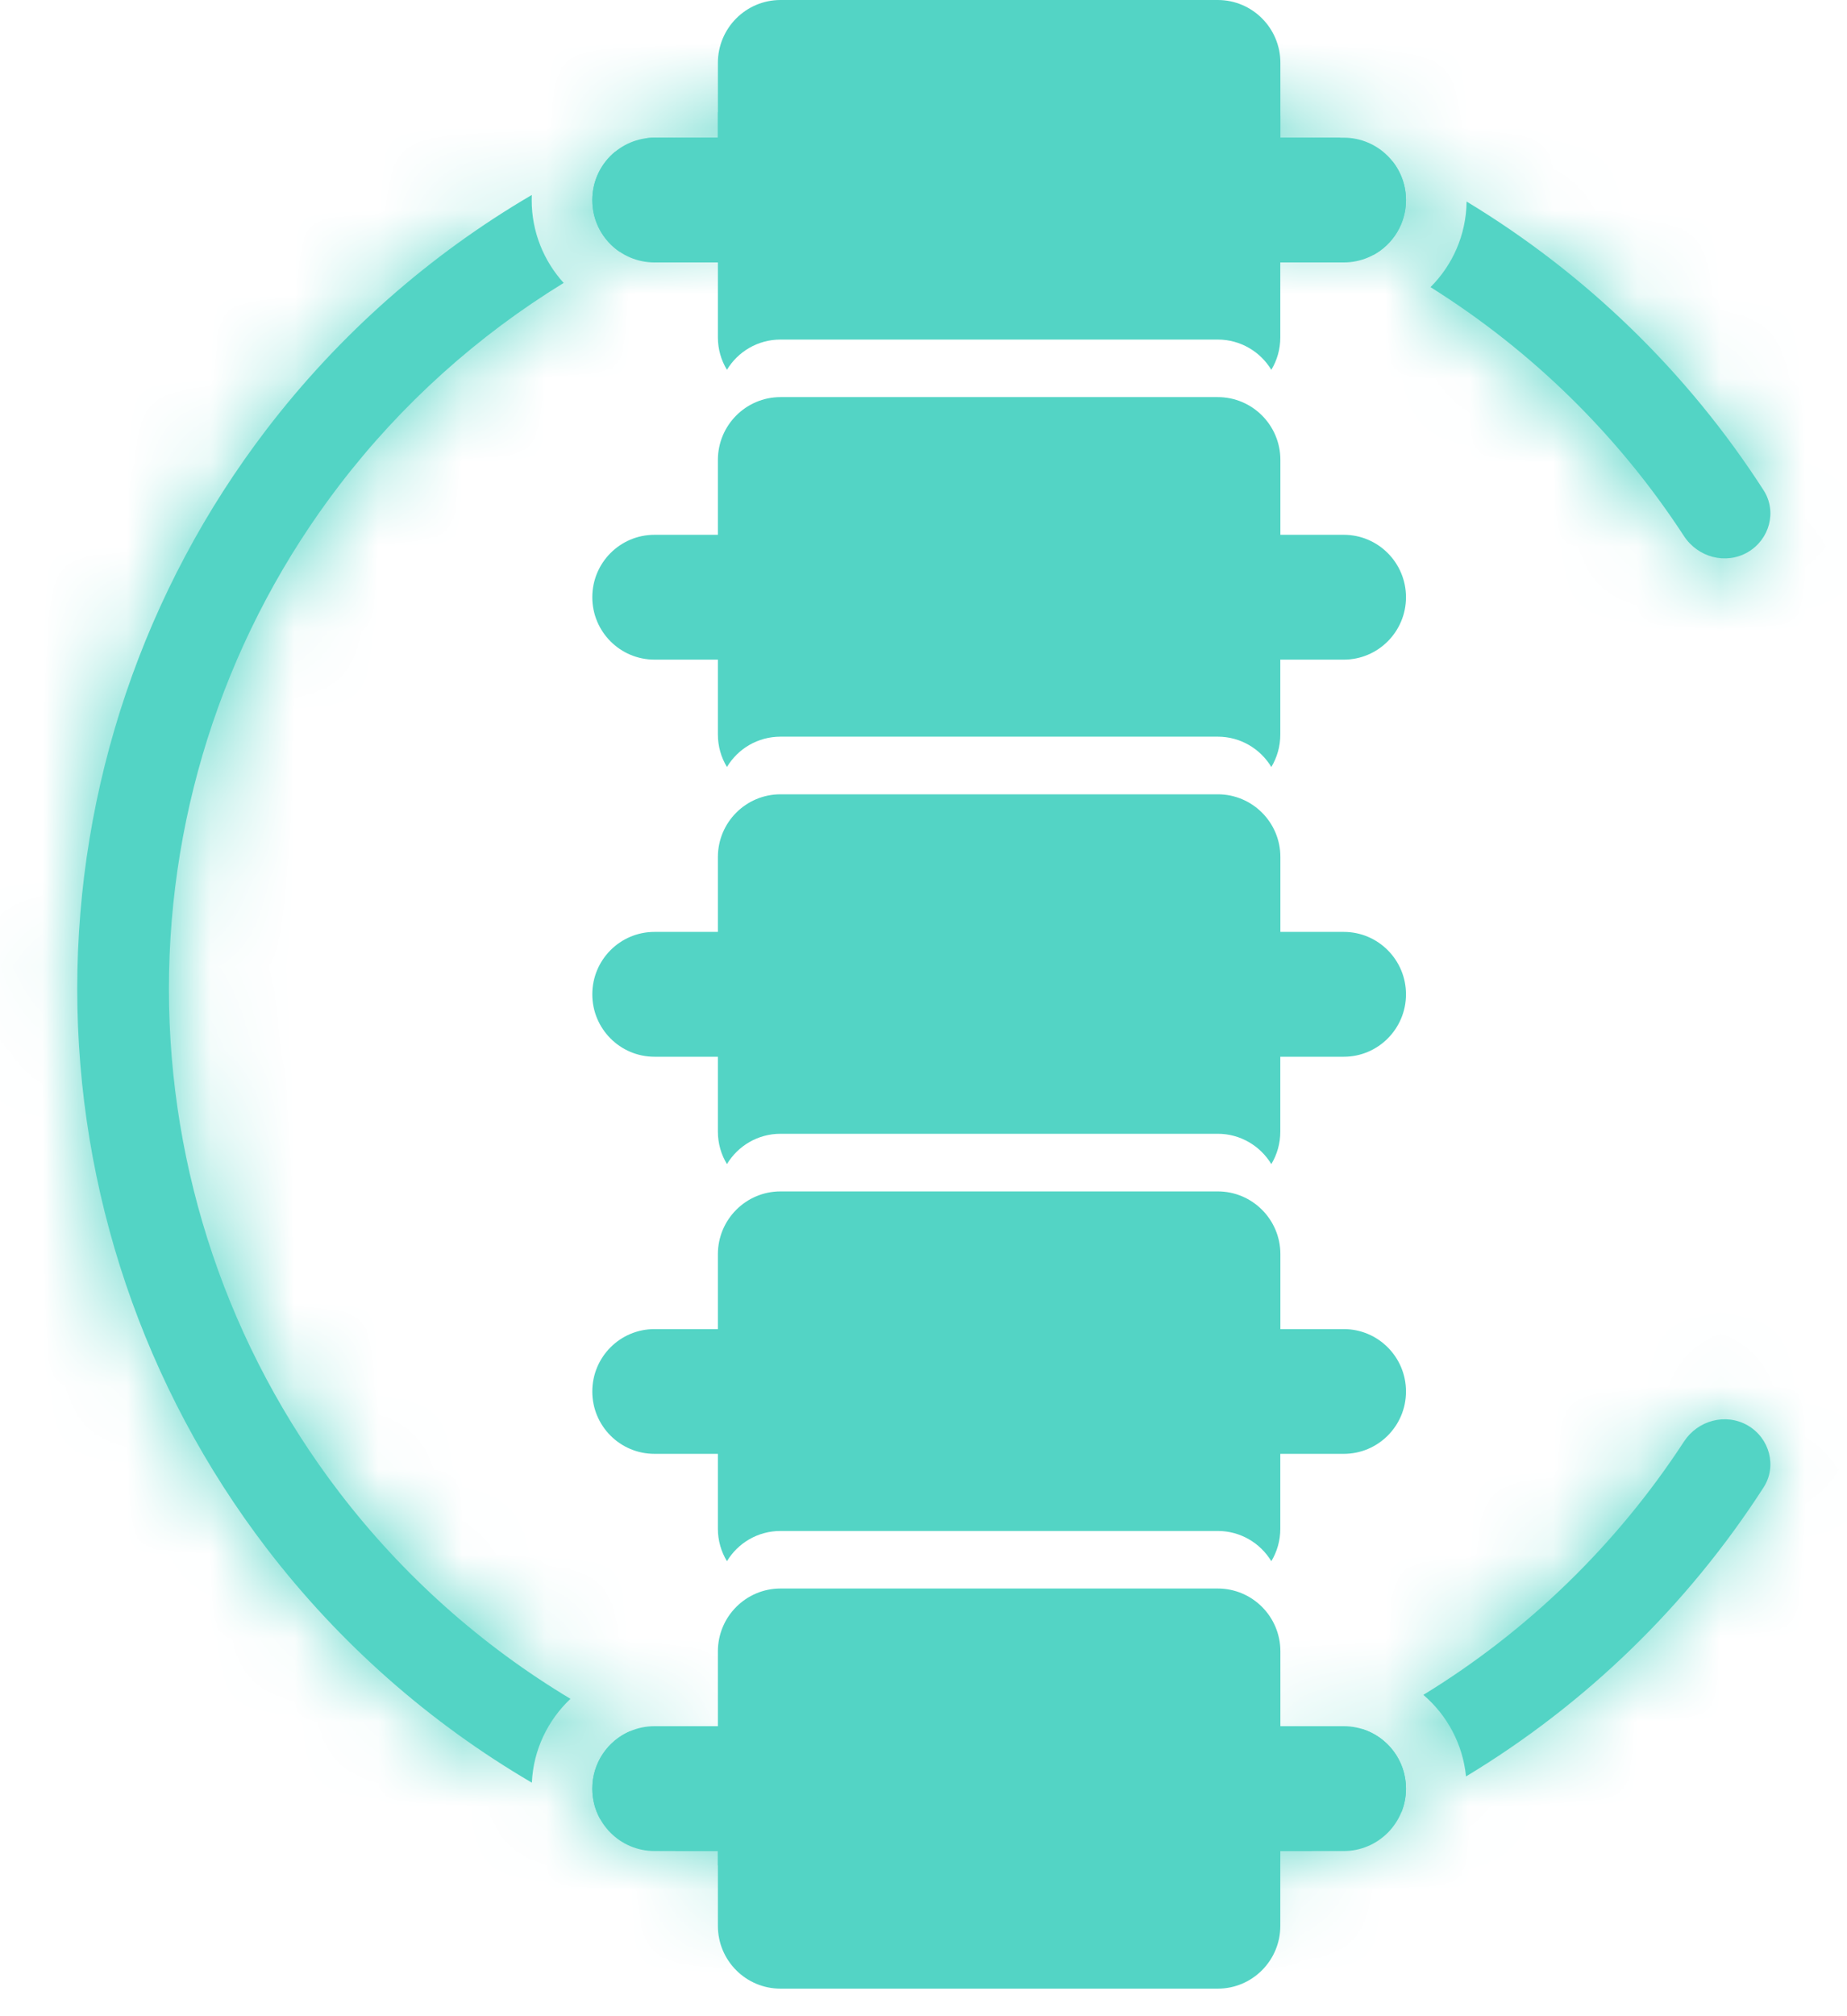
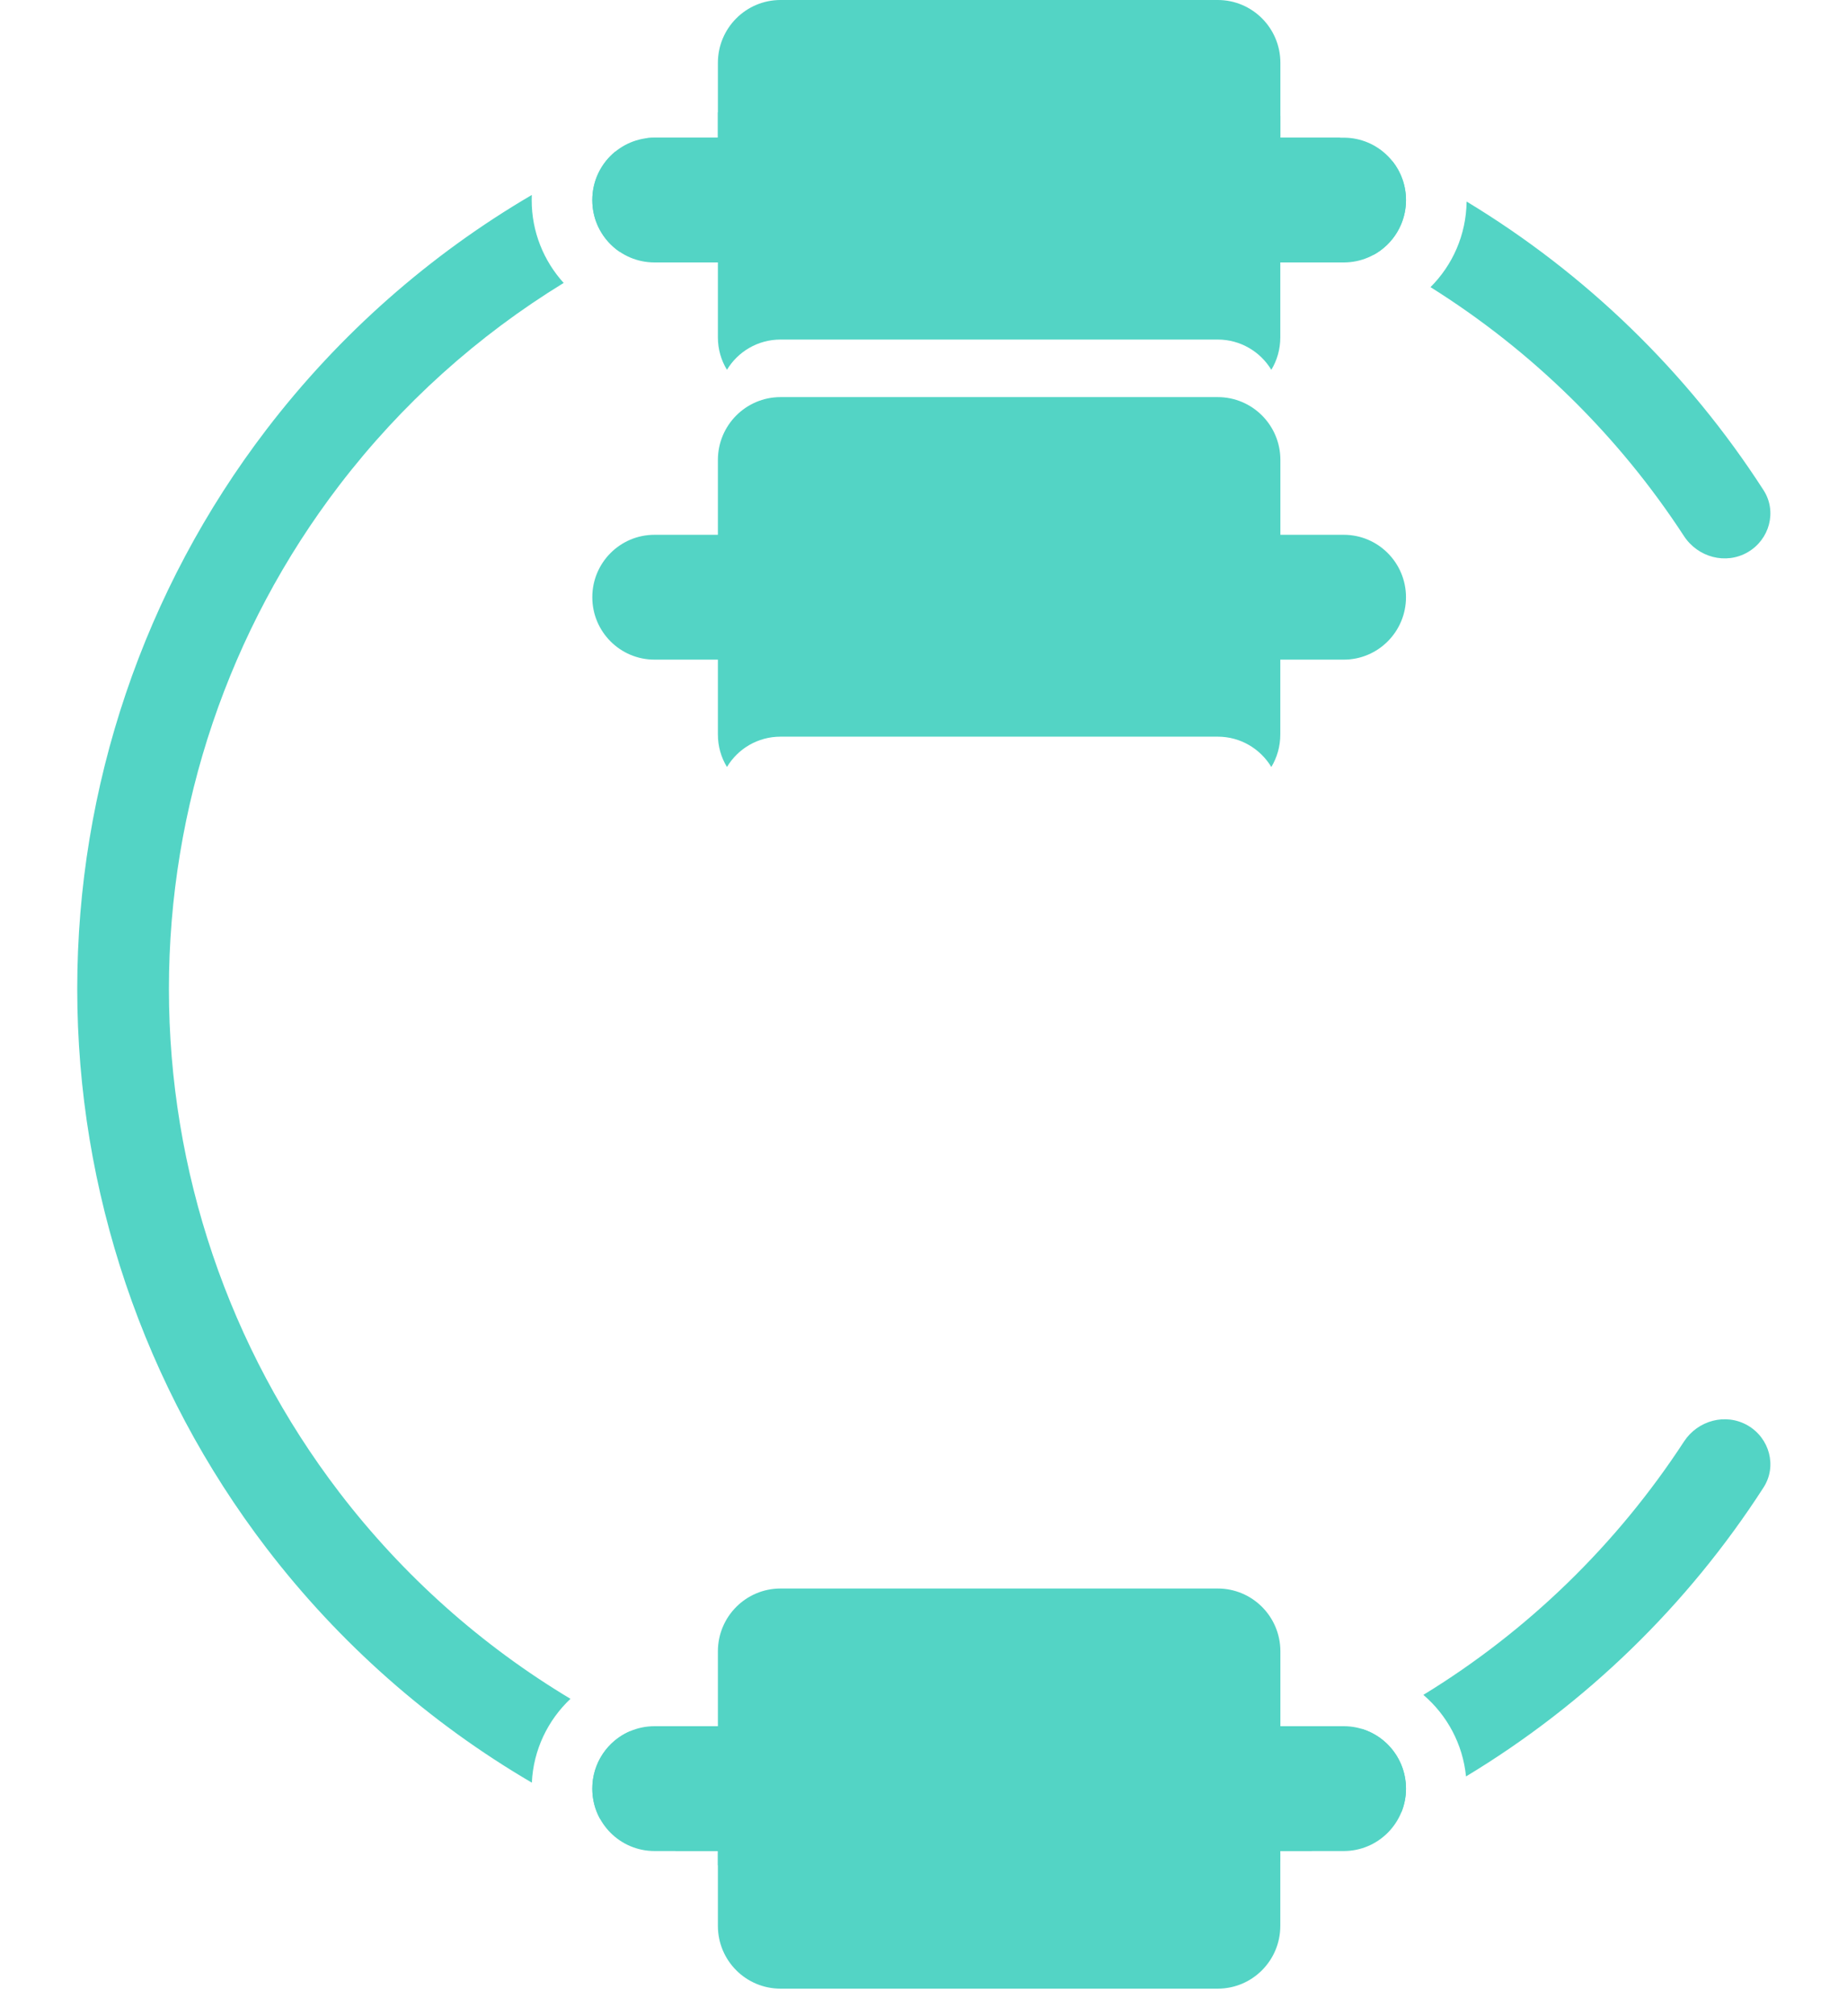
<svg xmlns="http://www.w3.org/2000/svg" width="22" height="24" viewBox="0 0 22 24" fill="none">
  <path d="M16.747 21.291C16.747 21.701 16.415 22.034 16.006 22.034H15.25V22.925C15.25 23.338 14.916 23.672 14.505 23.672H9.297C8.885 23.672 8.551 23.338 8.551 22.925V22.034H7.796C7.386 22.034 7.055 21.701 7.055 21.291C7.055 20.881 7.386 20.548 7.796 20.548H8.551V19.657C8.551 19.244 8.885 18.909 9.297 18.909H14.505C14.917 18.909 15.251 19.244 15.251 19.657V20.548H16.006C16.415 20.548 16.747 20.881 16.747 21.291Z" fill="#53D4C5" />
-   <path d="M16.006 17.306C16.415 17.306 16.747 16.974 16.747 16.564C16.747 16.153 16.415 15.821 16.006 15.821H15.251V14.929C15.251 14.517 14.917 14.182 14.505 14.182H9.297C8.885 14.182 8.551 14.517 8.551 14.929V15.821H7.796C7.386 15.821 7.055 16.153 7.055 16.564C7.055 16.974 7.386 17.306 7.796 17.306H8.551V18.198C8.551 18.339 8.59 18.471 8.659 18.584C8.789 18.368 9.026 18.224 9.297 18.224H14.505C14.775 18.224 15.012 18.368 15.143 18.584C15.211 18.471 15.25 18.339 15.25 18.198V17.306H16.006Z" fill="#53D4C5" />
-   <path d="M16.006 12.579C16.415 12.579 16.747 12.246 16.747 11.836C16.747 11.426 16.415 11.093 16.006 11.093H15.251V10.202C15.251 9.789 14.917 9.455 14.505 9.455H9.297C8.885 9.455 8.551 9.789 8.551 10.202V11.093H7.796C7.386 11.093 7.055 11.426 7.055 11.836C7.055 12.246 7.386 12.579 7.796 12.579H8.551V13.47C8.551 13.612 8.59 13.744 8.659 13.857C8.789 13.641 9.026 13.496 9.297 13.496H14.505C14.775 13.496 15.012 13.641 15.143 13.857C15.211 13.744 15.25 13.612 15.25 13.47V12.579H16.006Z" fill="#53D4C5" />
  <path d="M16.006 7.852C16.415 7.852 16.747 7.519 16.747 7.109C16.747 6.699 16.415 6.366 16.006 6.366H15.251V5.475C15.251 5.062 14.917 4.727 14.505 4.727H9.297C8.885 4.727 8.551 5.062 8.551 5.475V6.366H7.796C7.386 6.366 7.055 6.699 7.055 7.109C7.055 7.519 7.386 7.852 7.796 7.852H8.551V8.743C8.551 8.885 8.59 9.017 8.659 9.13C8.789 8.913 9.026 8.769 9.297 8.769H14.505C14.775 8.769 15.012 8.913 15.143 9.13C15.211 9.017 15.25 8.885 15.25 8.743V7.852L16.006 7.852Z" fill="#53D4C5" />
  <path d="M16.006 3.124C16.415 3.124 16.747 2.792 16.747 2.382C16.747 1.971 16.415 1.639 16.006 1.639H15.251V0.748C15.251 0.335 14.917 0 14.505 0L9.297 0C8.885 0 8.551 0.335 8.551 0.748V1.639H7.796C7.386 1.639 7.055 1.971 7.055 2.382C7.055 2.792 7.386 3.124 7.796 3.124H8.551V4.016C8.551 4.157 8.59 4.29 8.659 4.402C8.789 4.186 9.026 4.042 9.297 4.042H14.505C14.775 4.042 15.012 4.186 15.143 4.402C15.211 4.29 15.25 4.157 15.25 4.016V3.124H16.006Z" fill="#53D4C5" />
  <mask id="path-2-inside-1_147_300" fill="white">
-     <path fill-rule="evenodd" clip-rule="evenodd" d="M6.795 20.222C5.738 19.589 4.802 18.757 4.042 17.765C2.725 16.045 2.012 13.938 2.012 11.771C2.012 9.603 2.725 7.496 4.042 5.776C4.782 4.809 5.69 3.995 6.714 3.368C6.477 3.107 6.333 2.761 6.333 2.382C6.333 2.361 6.333 2.341 6.334 2.321C5.119 3.032 4.044 3.977 3.176 5.11C1.713 7.021 0.92 9.362 0.92 11.771C0.92 14.179 1.713 16.52 3.176 18.431C4.044 19.564 5.119 20.509 6.335 21.22C6.353 20.827 6.527 20.475 6.795 20.222ZM8.055 22.034C7.746 21.919 7.443 21.791 7.147 21.65C7.088 21.544 7.055 21.421 7.055 21.291C7.055 20.985 7.24 20.721 7.504 20.608C8.074 20.889 8.673 21.115 9.293 21.281C11.382 21.842 13.598 21.697 15.596 20.867C15.809 20.779 16.018 20.683 16.223 20.581C16.527 20.674 16.747 20.956 16.747 21.291C16.747 21.389 16.728 21.482 16.694 21.568C16.471 21.679 16.244 21.782 16.013 21.878C15.882 21.933 15.75 21.985 15.617 22.034H15.25V22.162C13.238 22.826 11.069 22.891 9.011 22.338C8.856 22.297 8.703 22.252 8.551 22.204V22.034H8.055ZM17.462 21.146C18.885 20.288 20.099 19.113 21.006 17.706C21.169 17.453 21.078 17.119 20.818 16.968C20.556 16.817 20.223 16.907 20.058 17.16C19.257 18.387 18.196 19.416 16.954 20.175C17.235 20.415 17.424 20.759 17.462 21.146ZM17.039 3.418C18.244 4.173 19.276 5.182 20.058 6.381C20.223 6.634 20.556 6.725 20.818 6.573C21.078 6.422 21.169 6.088 21.006 5.835C20.101 4.431 18.889 3.257 17.469 2.399C17.464 2.797 17.301 3.157 17.039 3.418ZM15.955 1.639C15.975 1.647 15.994 1.655 16.013 1.663C16.207 1.743 16.399 1.829 16.587 1.921C16.687 2.047 16.747 2.208 16.747 2.382C16.747 2.662 16.592 2.906 16.364 3.032C16.114 2.902 15.857 2.782 15.596 2.674C13.598 1.844 11.382 1.699 9.293 2.26C8.627 2.438 7.986 2.686 7.379 2.996C7.183 2.862 7.055 2.637 7.055 2.382C7.055 2.151 7.16 1.944 7.325 1.808C7.45 1.751 7.576 1.697 7.703 1.645C7.733 1.641 7.764 1.639 7.796 1.639H8.551V1.337C8.703 1.289 8.856 1.244 9.011 1.203C11.069 0.65 13.238 0.715 15.251 1.379V1.639H15.955Z" />
-   </mask>
+     </mask>
  <path fill-rule="evenodd" clip-rule="evenodd" d="M6.795 20.222C5.738 19.589 4.802 18.757 4.042 17.765C2.725 16.045 2.012 13.938 2.012 11.771C2.012 9.603 2.725 7.496 4.042 5.776C4.782 4.809 5.69 3.995 6.714 3.368C6.477 3.107 6.333 2.761 6.333 2.382C6.333 2.361 6.333 2.341 6.334 2.321C5.119 3.032 4.044 3.977 3.176 5.11C1.713 7.021 0.92 9.362 0.92 11.771C0.92 14.179 1.713 16.52 3.176 18.431C4.044 19.564 5.119 20.509 6.335 21.22C6.353 20.827 6.527 20.475 6.795 20.222ZM8.055 22.034C7.746 21.919 7.443 21.791 7.147 21.65C7.088 21.544 7.055 21.421 7.055 21.291C7.055 20.985 7.24 20.721 7.504 20.608C8.074 20.889 8.673 21.115 9.293 21.281C11.382 21.842 13.598 21.697 15.596 20.867C15.809 20.779 16.018 20.683 16.223 20.581C16.527 20.674 16.747 20.956 16.747 21.291C16.747 21.389 16.728 21.482 16.694 21.568C16.471 21.679 16.244 21.782 16.013 21.878C15.882 21.933 15.75 21.985 15.617 22.034H15.25V22.162C13.238 22.826 11.069 22.891 9.011 22.338C8.856 22.297 8.703 22.252 8.551 22.204V22.034H8.055ZM17.462 21.146C18.885 20.288 20.099 19.113 21.006 17.706C21.169 17.453 21.078 17.119 20.818 16.968C20.556 16.817 20.223 16.907 20.058 17.16C19.257 18.387 18.196 19.416 16.954 20.175C17.235 20.415 17.424 20.759 17.462 21.146ZM17.039 3.418C18.244 4.173 19.276 5.182 20.058 6.381C20.223 6.634 20.556 6.725 20.818 6.573C21.078 6.422 21.169 6.088 21.006 5.835C20.101 4.431 18.889 3.257 17.469 2.399C17.464 2.797 17.301 3.157 17.039 3.418ZM15.955 1.639C15.975 1.647 15.994 1.655 16.013 1.663C16.207 1.743 16.399 1.829 16.587 1.921C16.687 2.047 16.747 2.208 16.747 2.382C16.747 2.662 16.592 2.906 16.364 3.032C16.114 2.902 15.857 2.782 15.596 2.674C13.598 1.844 11.382 1.699 9.293 2.26C8.627 2.438 7.986 2.686 7.379 2.996C7.183 2.862 7.055 2.637 7.055 2.382C7.055 2.151 7.16 1.944 7.325 1.808C7.45 1.751 7.576 1.697 7.703 1.645C7.733 1.641 7.764 1.639 7.796 1.639H8.551V1.337C8.703 1.289 8.856 1.244 9.011 1.203C11.069 0.65 13.238 0.715 15.251 1.379V1.639H15.955Z" fill="#53D4C5" />
  <path d="M4.042 17.765L0.866 20.196L0.866 20.196L4.042 17.765ZM6.795 20.222L9.533 23.138L13.395 19.513L8.851 16.791L6.795 20.222ZM4.042 5.776L7.218 8.208L4.042 5.776ZM6.714 3.368L8.803 6.779L12.929 4.253L9.672 0.675L6.714 3.368ZM6.334 2.321L10.331 2.483L10.627 -4.823L4.315 -1.131L6.334 2.321ZM3.176 5.11L-0 2.679L-0 2.679L3.176 5.11ZM3.176 18.431L-0 20.862L-0 20.862L3.176 18.431ZM6.335 21.22L4.315 24.673L10.016 28.007L10.33 21.41L6.335 21.22ZM8.055 22.034L6.666 25.785L7.338 26.034H8.055V22.034ZM7.147 21.65L3.646 23.585L4.267 24.708L5.426 25.261L7.147 21.65ZM7.504 20.608L9.271 17.019L7.617 16.205L5.923 16.933L7.504 20.608ZM9.293 21.281L10.331 17.418L10.331 17.418L9.293 21.281ZM15.596 20.867L17.129 24.562L17.129 24.562L15.596 20.867ZM16.223 20.581L17.398 16.757L15.867 16.287L14.434 17.003L16.223 20.581ZM16.694 21.568L18.477 25.148L19.839 24.47L20.406 23.058L16.694 21.568ZM16.013 21.878L17.547 25.573L17.547 25.573L16.013 21.878ZM15.617 22.034V26.034H16.334L17.006 25.785L15.617 22.034ZM15.25 22.034V18.034H11.25V22.034H15.25ZM15.25 22.162L16.504 25.96L19.25 25.054V22.162H15.25ZM9.011 22.338L10.048 18.475L10.048 18.475L9.011 22.338ZM8.551 22.204H4.551V25.134L7.345 26.018L8.551 22.204ZM8.551 22.034H12.551V18.034H8.551V22.034ZM21.006 17.706L24.368 19.873L24.368 19.873L21.006 17.706ZM17.462 21.146L13.481 21.537L14.099 27.843L19.527 24.572L17.462 21.146ZM20.818 16.968L18.814 20.43L18.814 20.43L20.818 16.968ZM20.058 17.16L23.408 19.346L23.408 19.346L20.058 17.16ZM16.954 20.175L14.867 16.763L10.163 19.64L14.358 23.219L16.954 20.175ZM20.058 6.381L23.408 4.195L23.408 4.195L20.058 6.381ZM17.039 3.418L14.212 0.589L10.655 4.142L14.917 6.809L17.039 3.418ZM20.818 6.573L22.821 10.035L22.821 10.035L20.818 6.573ZM21.006 5.835L24.368 3.668L24.368 3.668L21.006 5.835ZM17.469 2.399L19.536 -1.025L13.551 -4.639L13.469 2.352L17.469 2.399ZM15.955 1.639L17.467 -2.064L16.74 -2.361H15.955V1.639ZM16.013 1.663L14.48 5.357L14.48 5.357L16.013 1.663ZM16.587 1.921L19.725 -0.56L19.156 -1.279L18.331 -1.679L16.587 1.921ZM16.364 3.032L14.517 6.58L16.423 7.572L18.302 6.531L16.364 3.032ZM15.596 2.674L14.062 6.368L14.062 6.368L15.596 2.674ZM9.293 2.26L10.331 6.123L10.331 6.123L9.293 2.26ZM7.379 2.996L5.122 6.298L7.082 7.638L9.197 6.559L7.379 2.996ZM7.325 1.808L5.669 -1.833L5.187 -1.614L4.779 -1.277L7.325 1.808ZM7.703 1.645L7.205 -2.324L6.677 -2.258L6.185 -2.056L7.703 1.645ZM8.551 1.639V5.639H12.551V1.639H8.551ZM8.551 1.337L7.345 -2.477L4.551 -1.593V1.337H8.551ZM9.011 1.203L7.973 -2.66L7.973 -2.66L9.011 1.203ZM15.251 1.379H19.25V-1.513L16.504 -2.419L15.251 1.379ZM15.251 1.639H11.251V5.639H15.251V1.639ZM0.866 20.196C1.934 21.592 3.252 22.762 4.74 23.654L8.851 16.791C8.224 16.415 7.669 15.922 7.218 15.333L0.866 20.196ZM-1.988 11.771C-1.988 14.816 -0.986 17.778 0.866 20.196L7.218 15.333C6.436 14.312 6.012 13.06 6.012 11.771L-1.988 11.771ZM0.866 3.345C-0.986 5.763 -1.988 8.725 -1.988 11.771L6.012 11.771C6.012 10.481 6.436 9.229 7.218 8.208L0.866 3.345ZM4.626 -0.043C3.184 0.839 1.907 1.985 0.866 3.345L7.218 8.208C7.657 7.634 8.196 7.151 8.803 6.779L4.626 -0.043ZM9.672 0.675C10.08 1.123 10.333 1.728 10.333 2.382H2.333C2.333 3.795 2.874 5.092 3.756 6.06L9.672 0.675ZM10.333 2.382C10.333 2.416 10.332 2.449 10.331 2.483L2.337 2.159C2.334 2.233 2.333 2.307 2.333 2.382H10.333ZM6.352 7.542C6.902 6.823 7.584 6.224 8.354 5.774L4.315 -1.131C2.653 -0.16 1.185 1.131 -0 2.679L6.352 7.542ZM4.92 11.771C4.92 10.24 5.424 8.754 6.352 7.542L-0 2.679C-1.998 5.288 -3.08 8.484 -3.08 11.771H4.92ZM6.352 15.999C5.424 14.787 4.92 13.301 4.92 11.771H-3.08C-3.08 15.057 -1.998 18.253 -0 20.862L6.352 15.999ZM8.354 17.767C7.584 17.317 6.902 16.718 6.352 15.999L-0 20.862C1.185 22.411 2.654 23.701 4.315 24.673L8.354 17.767ZM10.33 21.41C10.297 22.094 9.993 22.707 9.533 23.138L4.058 17.306C3.06 18.242 2.409 19.561 2.339 21.03L10.33 21.41ZM9.443 18.282C9.247 18.21 9.056 18.129 8.868 18.04L5.426 25.261C5.83 25.454 6.244 25.629 6.666 25.785L9.443 18.282ZM10.648 19.716C10.908 20.187 11.055 20.728 11.055 21.291H3.055C3.055 22.115 3.268 22.901 3.646 23.585L10.648 19.716ZM11.055 21.291C11.055 22.635 10.239 23.786 9.084 24.282L5.923 16.933C4.24 17.657 3.055 19.334 3.055 21.291H11.055ZM5.737 24.196C6.539 24.592 7.382 24.91 8.256 25.145L10.331 17.418C9.963 17.32 9.608 17.186 9.271 17.019L5.737 24.196ZM8.256 25.145C11.197 25.934 14.316 25.73 17.129 24.562L14.062 17.173C12.879 17.664 11.567 17.75 10.331 17.418L8.256 25.145ZM17.129 24.562C17.429 24.437 17.724 24.302 18.013 24.158L14.434 17.003C14.312 17.064 14.188 17.121 14.062 17.173L17.129 24.562ZM15.049 24.404C13.715 23.995 12.747 22.757 12.747 21.291H20.747C20.747 19.156 19.338 17.353 17.398 16.757L15.049 24.404ZM12.747 21.291C12.747 20.87 12.829 20.458 12.982 20.078L20.406 23.058C20.627 22.506 20.747 21.908 20.747 21.291H12.747ZM14.911 17.987C14.77 18.058 14.626 18.123 14.48 18.184L17.547 25.573C17.863 25.442 18.173 25.3 18.477 25.148L14.911 17.987ZM14.48 18.184C14.396 18.218 14.313 18.251 14.229 18.282L17.006 25.785C17.187 25.718 17.368 25.647 17.547 25.573L14.48 18.184ZM15.617 18.034H15.25V26.034H15.617V18.034ZM11.25 22.034V22.162H19.25V22.034H11.25ZM13.997 18.364C12.723 18.784 11.351 18.825 10.048 18.475L7.973 26.201C10.787 26.957 13.752 26.869 16.504 25.96L13.997 18.364ZM10.048 18.475C9.95 18.449 9.853 18.421 9.757 18.39L7.345 26.018C7.553 26.083 7.762 26.145 7.973 26.201L10.048 18.475ZM12.551 22.204V22.034H4.551V22.204H12.551ZM8.551 18.034H8.055V26.034H8.551V18.034ZM17.643 15.54C17.068 16.432 16.299 17.177 15.397 17.72L19.527 24.572C21.472 23.399 23.13 21.794 24.368 19.873L17.643 15.54ZM18.814 20.43C17.213 19.504 16.498 17.317 17.643 15.54L24.368 19.873C25.84 17.589 24.943 14.734 22.821 13.506L18.814 20.43ZM23.408 19.346C22.489 20.754 20.514 21.413 18.814 20.43L22.821 13.506C20.599 12.22 17.957 13.06 16.708 14.974L23.408 19.346ZM19.041 23.588C20.788 22.519 22.282 21.071 23.408 19.346L16.708 14.974C16.233 15.703 15.603 16.313 14.867 16.763L19.041 23.588ZM14.358 23.219C13.879 22.81 13.547 22.215 13.481 21.537L21.443 20.756C21.3 19.302 20.59 18.02 19.549 17.132L14.358 23.219ZM23.408 4.195C22.308 2.509 20.857 1.089 19.161 0.028L14.917 6.809C15.632 7.256 16.244 7.855 16.708 8.567L23.408 4.195ZM18.814 3.111C20.514 2.128 22.489 2.787 23.408 4.195L16.708 8.567C17.957 10.481 20.599 11.322 22.821 10.035L18.814 3.111ZM17.643 8.002C16.498 6.224 17.213 4.037 18.814 3.111L22.821 10.035C24.943 8.807 25.84 5.952 24.368 3.668L17.643 8.002ZM15.401 5.823C16.301 6.367 17.069 7.111 17.643 8.002L24.368 3.668C23.132 1.751 21.478 0.147 19.536 -1.025L15.401 5.823ZM13.469 2.352C13.477 1.664 13.763 1.037 14.212 0.589L19.866 6.248C20.838 5.277 21.451 3.929 21.468 2.446L13.469 2.352ZM14.443 5.342C14.455 5.347 14.467 5.352 14.48 5.357L17.547 -2.031C17.52 -2.042 17.494 -2.053 17.467 -2.064L14.443 5.342ZM14.48 5.357C14.603 5.408 14.724 5.463 14.843 5.52L18.331 -1.679C18.074 -1.804 17.812 -1.921 17.547 -2.031L14.48 5.357ZM13.449 4.401C13.011 3.847 12.747 3.139 12.747 2.382H20.747C20.747 1.276 20.364 0.248 19.725 -0.56L13.449 4.401ZM12.747 2.382C12.747 1.153 13.431 0.084 14.426 -0.467L18.302 6.531C19.754 5.727 20.747 4.171 20.747 2.382H12.747ZM18.211 -0.516C17.859 -0.699 17.498 -0.868 17.129 -1.021L14.062 6.368C14.217 6.432 14.369 6.503 14.517 6.58L18.211 -0.516ZM17.129 -1.021C14.316 -2.188 11.197 -2.393 8.256 -1.603L10.331 6.123C11.567 5.791 12.879 5.877 14.062 6.368L17.129 -1.021ZM8.256 -1.603C7.318 -1.352 6.415 -1.003 5.561 -0.567L9.197 6.559C9.556 6.375 9.936 6.229 10.331 6.123L8.256 -1.603ZM9.636 -0.307C10.486 0.275 11.055 1.263 11.055 2.382H3.055C3.055 4.011 3.88 5.45 5.122 6.298L9.636 -0.307ZM11.055 2.382C11.055 3.393 10.588 4.301 9.871 4.893L4.779 -1.277C3.731 -0.413 3.055 0.908 3.055 2.382H11.055ZM8.981 5.449C9.06 5.413 9.14 5.379 9.22 5.346L6.185 -2.056C6.012 -1.985 5.839 -1.911 5.669 -1.833L8.981 5.449ZM8.201 5.614C8.066 5.63 7.931 5.639 7.796 5.639V-2.361C7.597 -2.361 7.4 -2.349 7.205 -2.324L8.201 5.614ZM7.796 5.639H8.551V-2.361H7.796V5.639ZM12.551 1.639V1.337H4.551V1.639H12.551ZM9.757 5.151C9.853 5.121 9.95 5.092 10.048 5.066L7.973 -2.66C7.762 -2.604 7.553 -2.542 7.345 -2.477L9.757 5.151ZM10.048 5.066C11.351 4.716 12.723 4.757 13.997 5.178L16.504 -2.419C13.752 -3.328 10.787 -3.416 7.973 -2.66L10.048 5.066ZM11.251 1.379V1.639H19.25V1.379H11.251ZM15.251 5.639H15.955V-2.361H15.251V5.639Z" fill="#53D4C5" mask="url(#path-2-inside-1_147_300)" />
</svg>